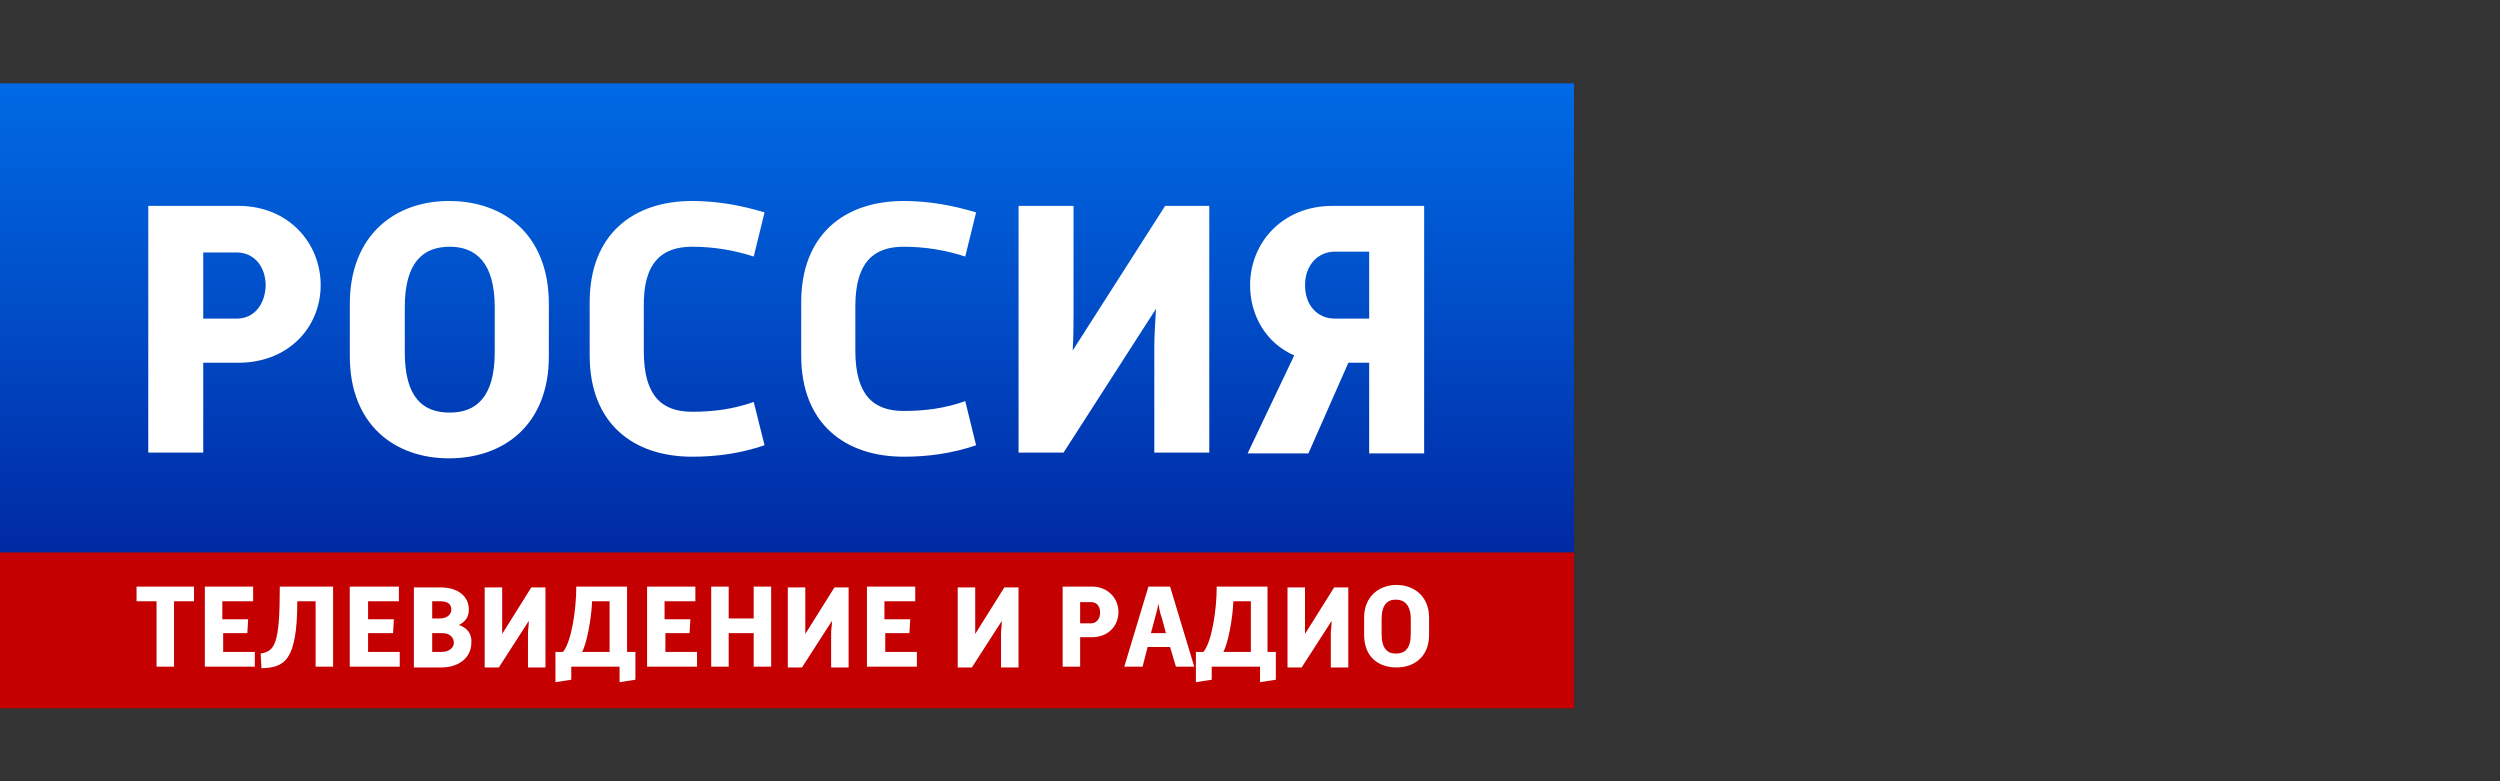
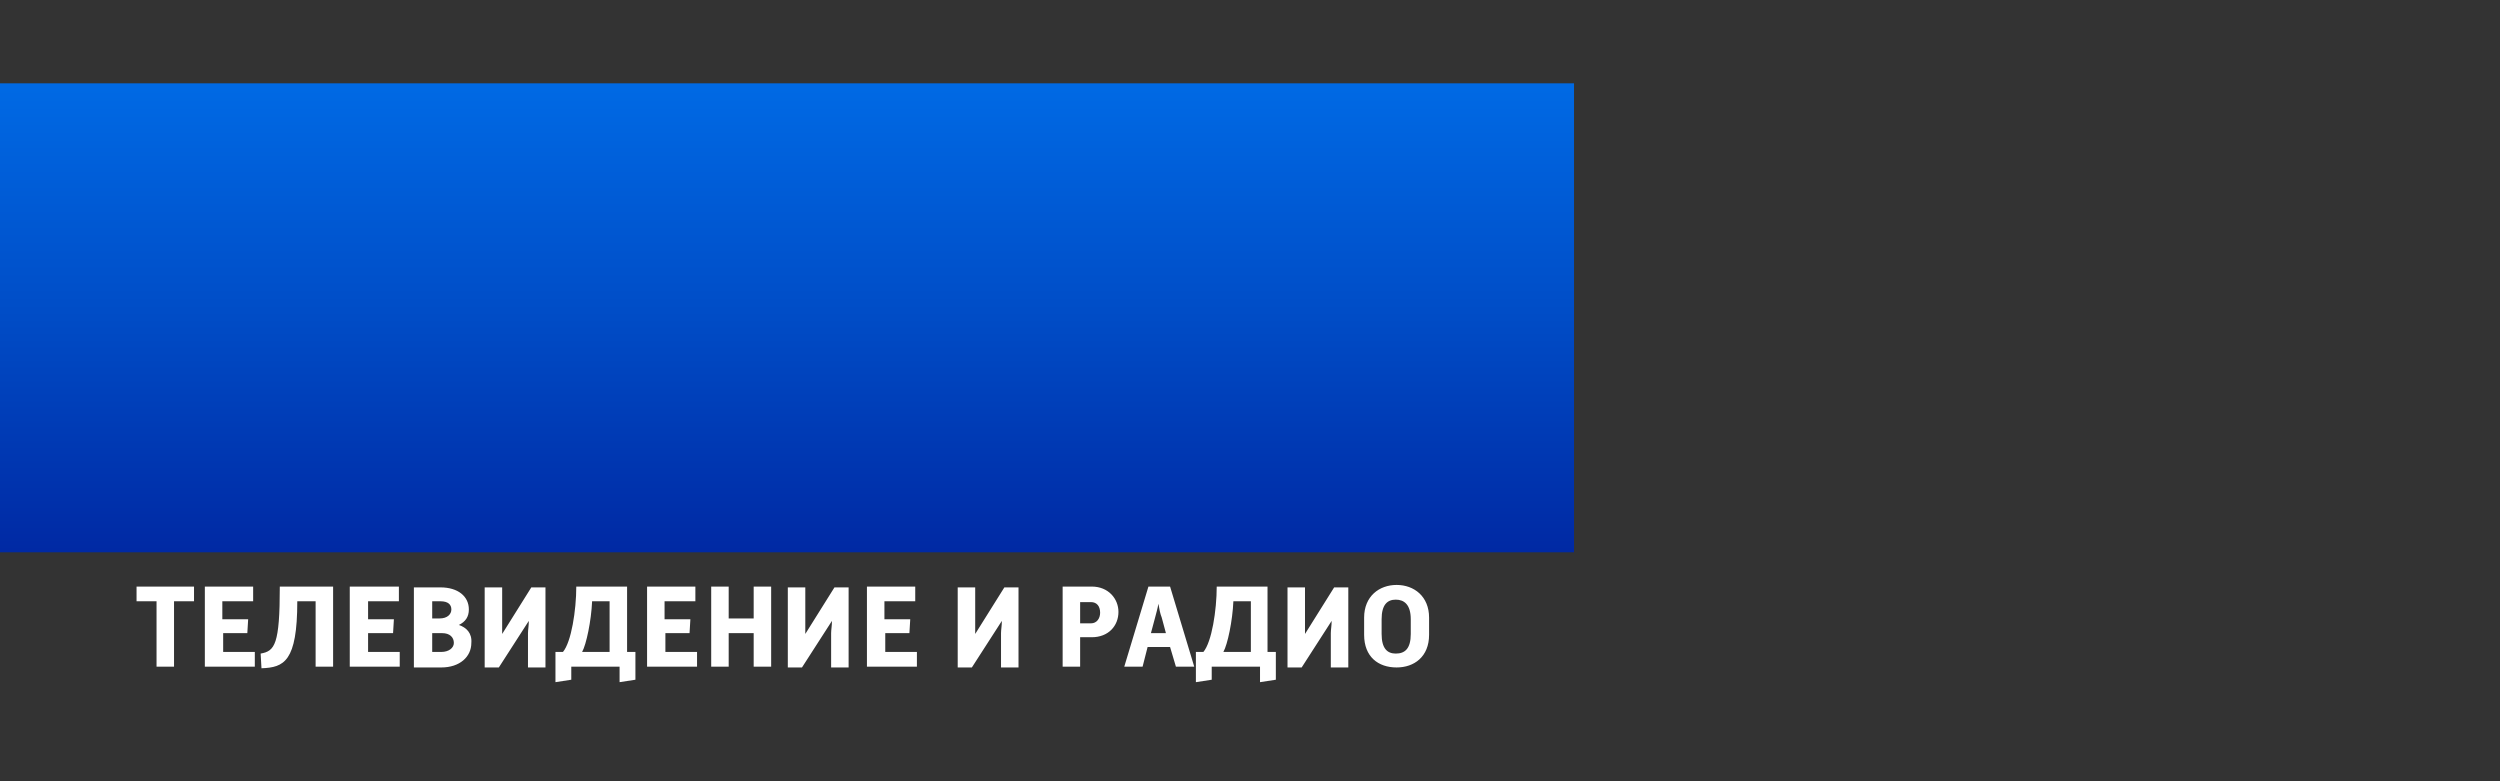
<svg xmlns="http://www.w3.org/2000/svg" width="240" height="75" viewBox="0 0 240 75" fill="none">
  <rect x="0" y="0" width="240" height="75" fill="#333333" stroke="none" />
-   <path d="M151.106 53.02H0V68H151.106V53.02Z" fill="#C40000" />
  <path d="M151.106 8H0V53.02H151.106V8Z" fill="url(#paint0_linear_1668_24082)" />
  <path d="M13.109 57.723H15.028V63.998H16.707V57.723H18.626V56.311H13.109V57.723ZM21.344 60.782H23.743L23.823 59.449H21.344V57.723H24.302V56.311H19.665V63.998H24.462V62.586H21.424V60.782H21.344ZM25.022 62.743L25.102 64.154C27.261 64.076 28.54 63.527 28.54 57.723H30.299V63.998H31.978V56.311H26.861C26.861 61.88 26.381 62.508 25.022 62.743ZM35.336 60.782H37.734L37.814 59.449H35.336V57.723H38.294V56.311H33.577V63.998H38.374V62.586H35.336V60.782ZM44.05 59.998C44.69 59.684 45.01 59.213 45.01 58.508C45.01 57.253 43.97 56.39 42.291 56.39H39.733V64.076H42.371C44.13 64.076 45.249 63.056 45.249 61.723C45.329 60.782 44.77 60.233 44.05 59.998ZM41.492 57.723H42.291C43.011 57.723 43.331 58.037 43.331 58.508C43.331 58.978 42.931 59.37 42.211 59.37H41.492V57.723ZM42.371 62.586H41.492V60.782H42.451C43.171 60.782 43.57 61.174 43.57 61.723C43.57 62.194 43.091 62.586 42.371 62.586ZM48.208 60.86C48.208 60.468 48.208 59.998 48.208 59.684V56.39H46.529V64.076H47.888L50.766 59.605C50.766 60.076 50.686 60.468 50.686 60.782V64.076H52.365V56.39H51.006L48.208 60.86ZM60.28 56.311H55.323C55.323 58.586 54.843 61.645 54.044 62.586H53.324V65.488L54.843 65.253V63.998H59.48V65.488L61 65.253V62.586H60.2V56.311H60.28ZM58.521 62.586H55.883C56.282 61.88 56.762 59.605 56.842 57.723H58.521V62.586ZM63.798 60.782H66.196L66.276 59.449H63.798V57.723H66.756V56.311H62.119V63.998H66.916V62.586H63.878V60.782H63.798ZM72.353 59.37H69.954V56.311H68.275V63.998H69.954V60.782H72.353V63.998H74.031V56.311H72.353V59.37ZM77.309 60.86C77.309 60.468 77.309 59.998 77.309 59.684V56.39H75.63V64.076H76.99L79.868 59.605C79.868 60.076 79.788 60.468 79.788 60.782V64.076H81.467V56.39H80.108L77.309 60.86ZM84.905 60.782H87.303L87.383 59.449H84.905V57.723H87.863V56.311H83.226V63.998H88.023V62.586H84.985V60.782H84.905ZM93.619 60.86C93.619 60.468 93.619 59.998 93.619 59.684V56.39H91.94V64.076H93.299L96.178 59.605C96.178 60.076 96.098 60.468 96.098 60.782V64.076H97.777V56.39H96.418L93.619 60.86ZM104.812 56.311H102.014V63.998H103.693V61.174H104.812C106.411 61.174 107.371 60.076 107.371 58.743C107.371 57.488 106.411 56.311 104.812 56.311ZM104.732 59.841H103.693V57.802H104.732C105.292 57.802 105.612 58.194 105.612 58.821C105.612 59.37 105.292 59.841 104.732 59.841ZM110.249 56.311L107.93 63.998H109.689L110.169 62.115H112.328L112.887 63.998H114.646L112.328 56.311H110.249ZM110.489 60.782L110.888 59.292C110.968 58.978 111.128 58.429 111.208 57.959C111.288 58.429 111.368 58.9 111.528 59.292L111.928 60.782H110.489ZM121.762 56.311H116.805C116.805 58.586 116.325 61.645 115.526 62.586H114.806V65.488L116.325 65.253V63.998H120.962V65.488L122.481 65.253V62.586H121.682V56.311H121.762ZM120.083 62.586H117.444C117.844 61.88 118.324 59.605 118.404 57.723H120.083V62.586ZM125.28 60.86C125.28 60.468 125.28 59.998 125.28 59.684V56.39H123.601V64.076H124.96L127.838 59.605C127.838 60.076 127.758 60.468 127.758 60.782V64.076H129.437V56.39H128.078L125.28 60.86ZM134.074 56.154C132.395 56.154 130.956 57.253 130.956 59.292V60.939C130.956 63.056 132.315 64.076 134.074 64.076C135.753 64.076 137.192 63.056 137.192 60.939V59.292C137.192 57.253 135.753 56.154 134.074 56.154ZM135.433 60.86C135.433 62.272 134.874 62.743 133.994 62.743C133.195 62.743 132.635 62.272 132.635 60.86V59.449C132.635 58.037 133.195 57.566 133.994 57.566C134.794 57.566 135.433 58.037 135.433 59.449V60.86Z" fill="white" />
-   <path d="M22.869 19.765H14.234V43.451H19.511V34.824H22.869C27.746 34.824 30.784 31.372 30.784 27.372C30.784 23.372 27.746 19.765 22.869 19.765ZM22.709 30.588H19.511V24.235H22.709C24.388 24.235 25.507 25.569 25.507 27.451C25.427 29.255 24.388 30.588 22.709 30.588ZM43.096 19.294C37.9 19.294 33.582 22.588 33.582 29.177V34.196C33.582 40.784 37.9 44 43.096 44C48.373 44 52.69 40.784 52.69 34.196V29.177C52.69 22.588 48.453 19.294 43.096 19.294ZM47.494 33.804C47.494 38.196 45.655 39.608 43.176 39.608C40.618 39.608 38.859 38.196 38.859 33.804V29.49C38.859 25.177 40.618 23.686 43.176 23.686C45.655 23.686 47.494 25.177 47.494 29.49V33.804ZM66.442 23.686C68.441 23.686 70.439 24 72.358 24.627L73.397 20.392C71.079 19.686 68.76 19.294 66.442 19.294C60.765 19.294 56.608 22.51 56.608 29.02V34.118C56.608 40.706 60.845 43.843 66.442 43.843C68.84 43.843 71.079 43.529 73.397 42.745L72.358 38.588C70.359 39.294 68.441 39.529 66.442 39.529C63.564 39.529 61.805 38.039 61.805 33.725V29.49C61.725 25.177 63.564 23.686 66.442 23.686ZM86.749 23.686C88.748 23.686 90.747 24 92.665 24.627L93.705 20.392C91.386 19.686 89.068 19.294 86.749 19.294C81.073 19.294 76.915 22.51 76.915 29.02V34.118C76.915 40.706 81.153 43.843 86.749 43.843C89.148 43.843 91.386 43.529 93.705 42.745L92.665 38.51C90.667 39.216 88.748 39.451 86.749 39.451C83.871 39.451 82.112 37.961 82.112 33.647V29.412C82.112 25.177 83.871 23.686 86.749 23.686ZM102.979 33.647C103.059 32.314 103.059 31.059 103.059 30.039V19.765H97.782V43.451H102.1L110.974 29.647C110.894 30.98 110.814 32.314 110.814 33.333V43.451H116.091V19.765H111.854L102.979 33.647ZM127.924 19.765C123.047 19.765 120.008 23.372 120.008 27.372C120.008 30.274 121.528 32.941 124.246 34.118L119.769 43.529H125.605L129.443 34.824H131.441V43.529H136.718V19.765H127.924ZM131.441 30.588H128.163C126.484 30.588 125.285 29.333 125.285 27.372C125.285 25.49 126.484 24.157 128.163 24.157H131.441V30.588Z" fill="white" />
  <defs>
    <linearGradient id="paint0_linear_1668_24082" x1="75.545" y1="-16.215" x2="75.545" y2="78.698" gradientUnits="userSpaceOnUse">
      <stop stop-color="#0085FF" />
      <stop offset="0.165" stop-color="#0075F0" />
      <stop offset="0.485" stop-color="#004DC7" />
      <stop offset="0.924" stop-color="#000C87" />
      <stop offset="1" stop-color="#00007B" />
    </linearGradient>
  </defs>
</svg>